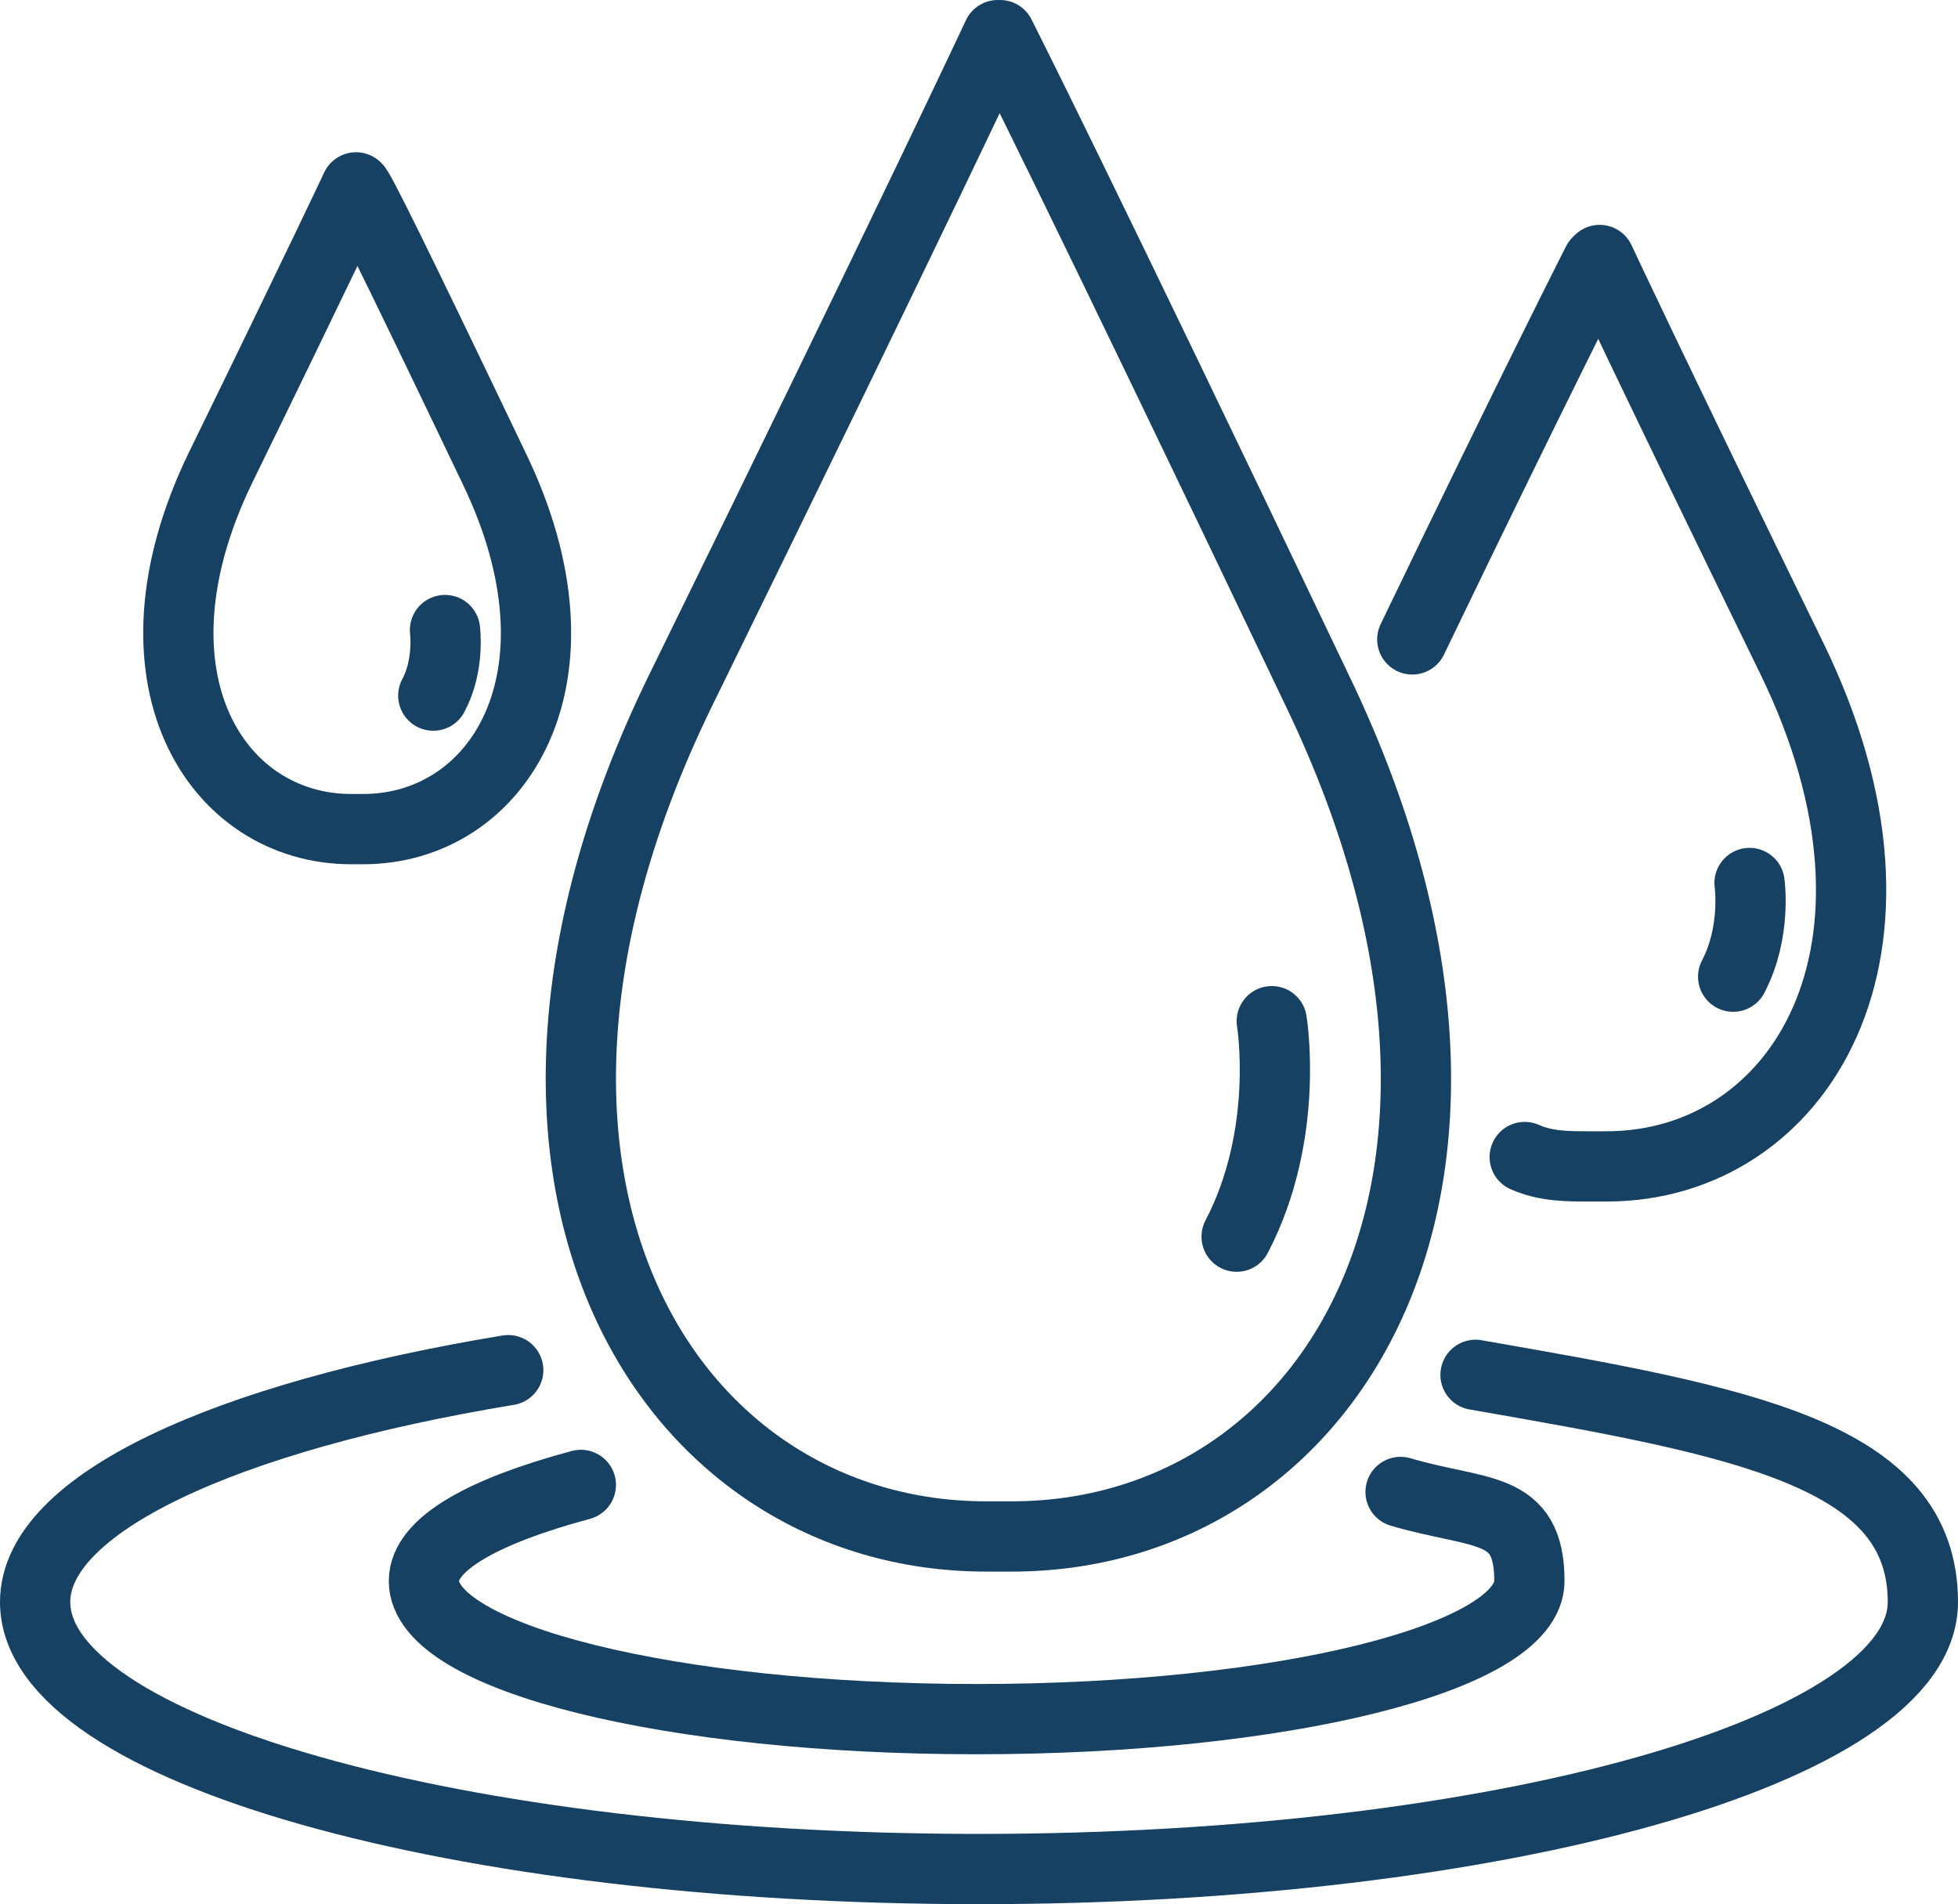
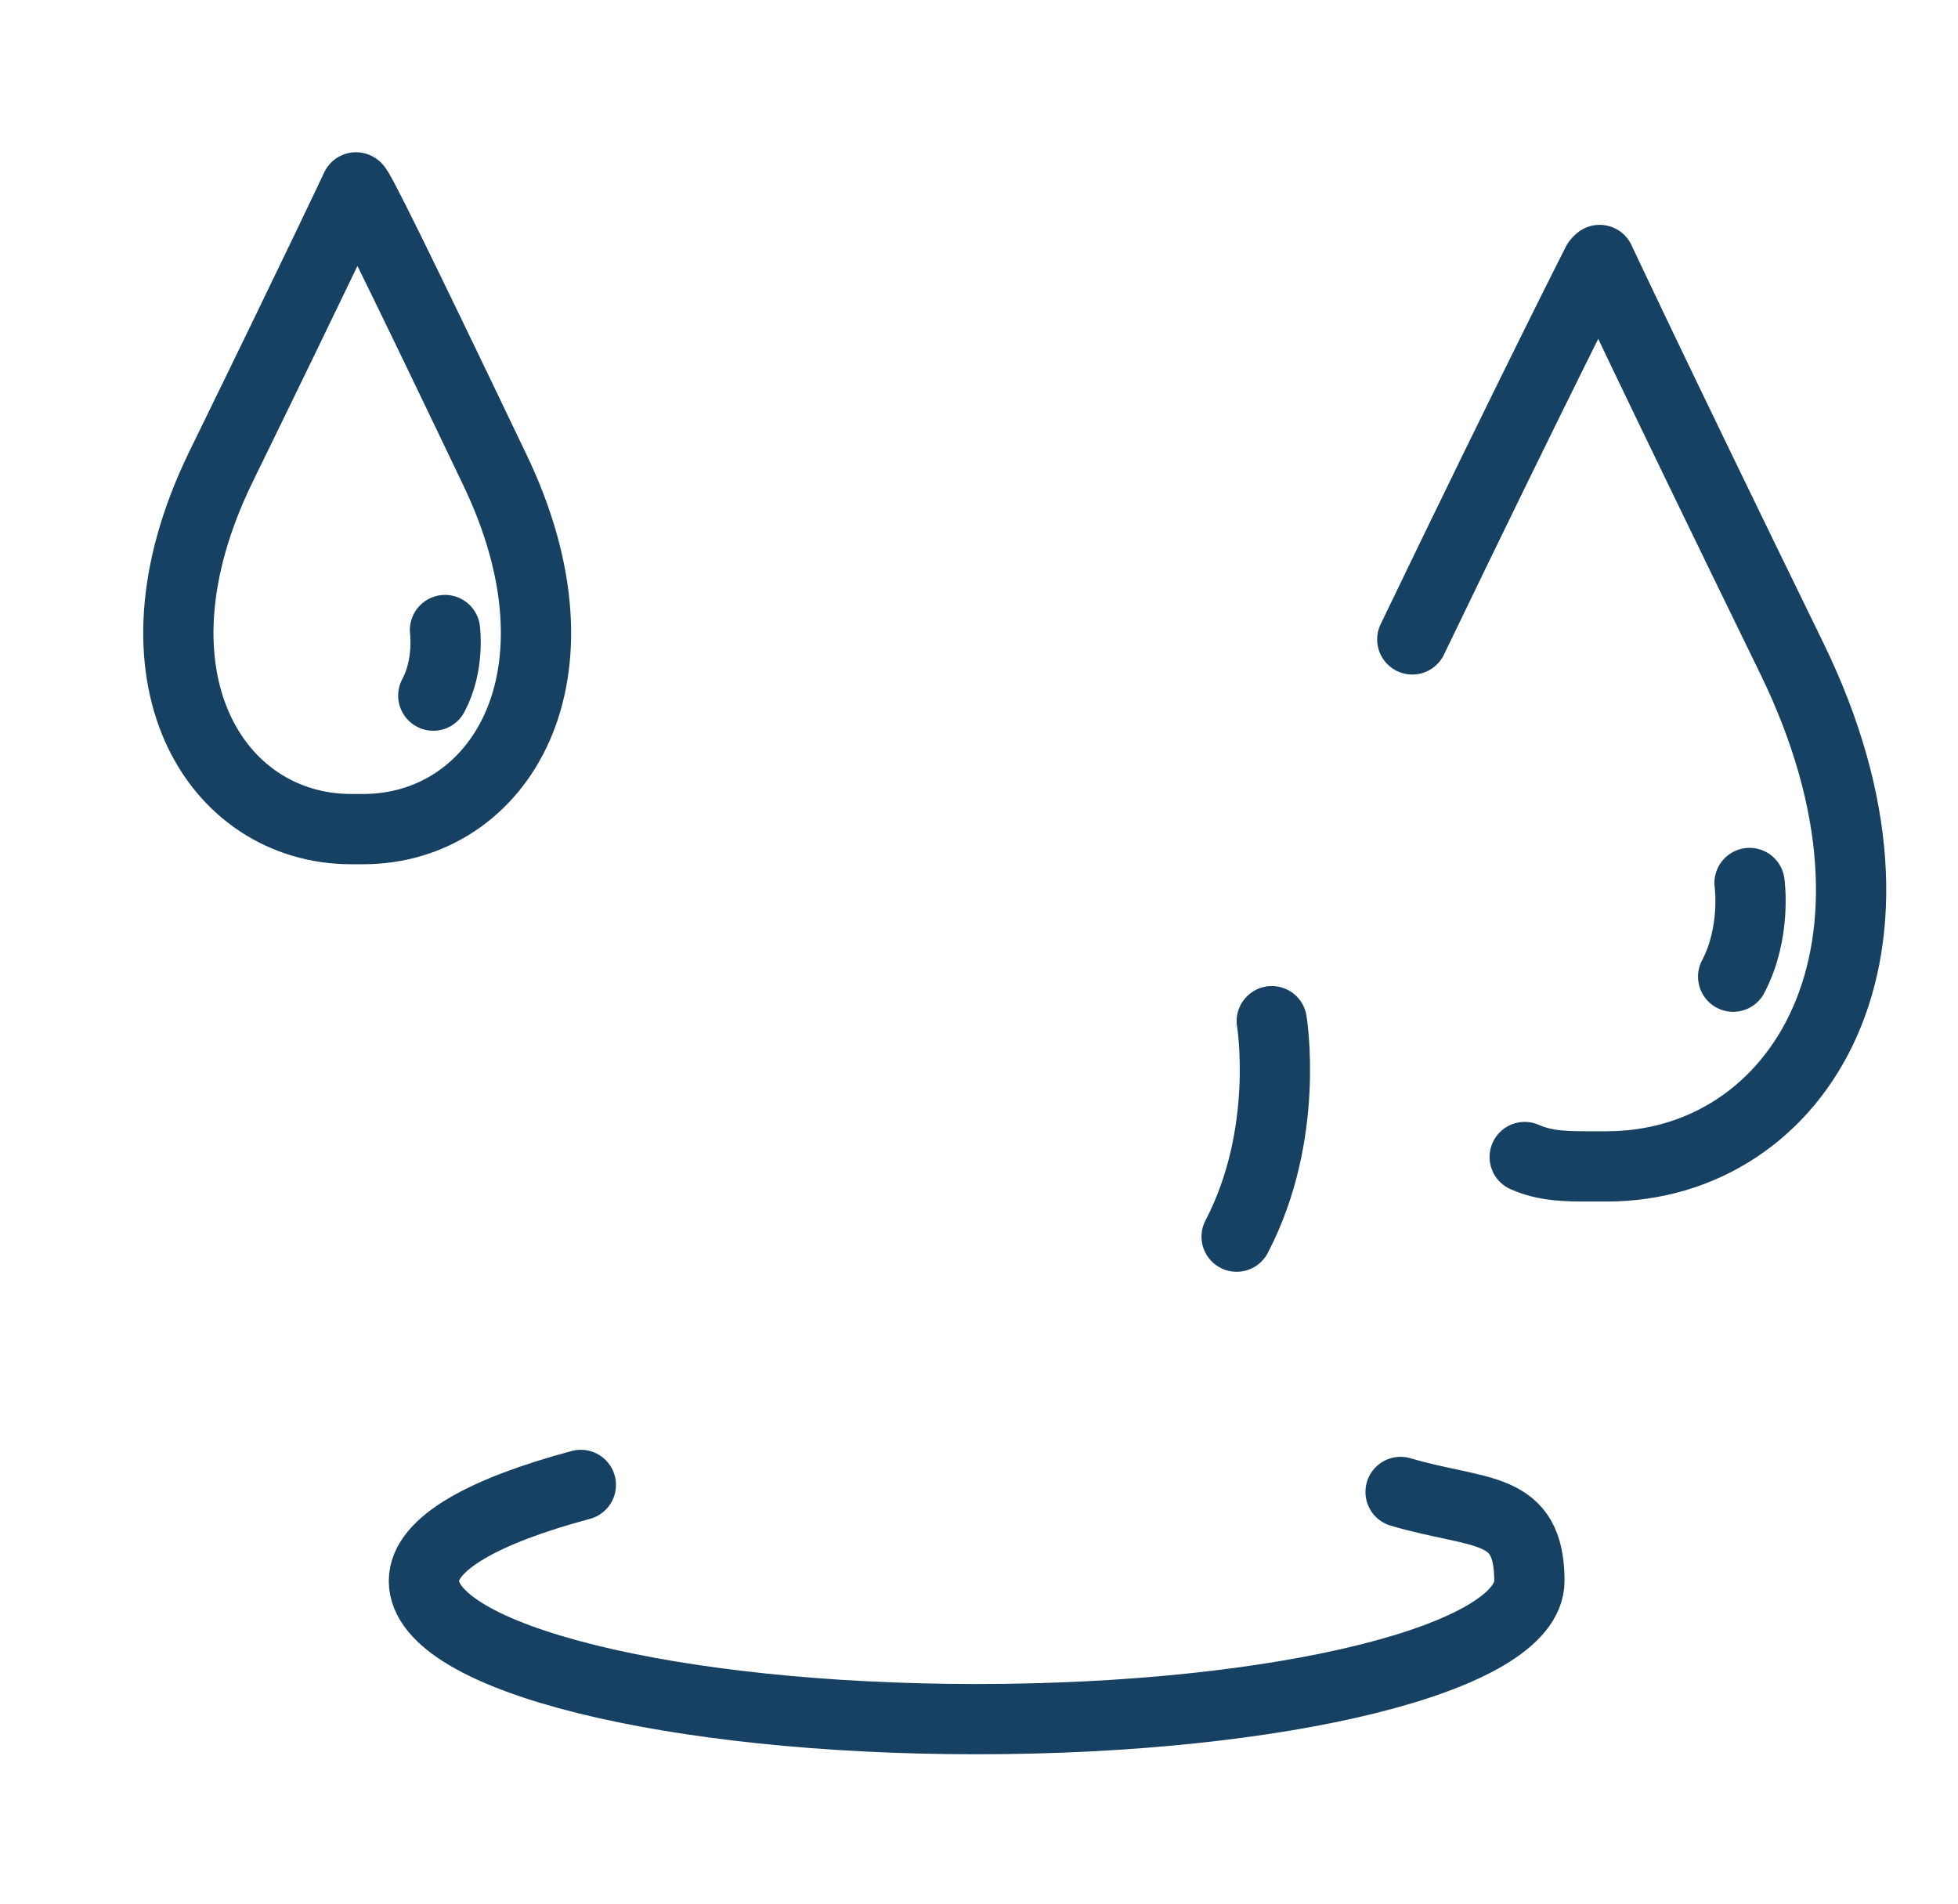
<svg xmlns="http://www.w3.org/2000/svg" id="Layer_1" data-name="Layer 1" viewBox="0 0 83.6 81.3">
  <defs>
    <style>
      .cls-1 {
        fill: none;
        stroke: #174163;
        stroke-linecap: round;
        stroke-linejoin: round;
        stroke-width: 3px;
      }
    </style>
  </defs>
  <g id="art">
    <g>
-       <path class="cls-1" d="M42.6,1.5s-3.5,7.5-13.6,28.1c-10.1,20.8-.5,36,13.1,36h1.1c13.6,0,23.1-15.1,13.1-36C46,8,42.7,1.5,42.7,1.5" />
      <path class="cls-1" d="M54.3,43.6s.8,4.8-1.5,9.2" />
      <g>
        <g>
          <path class="cls-1" d="M60.3,27.3c5.3-11,7.9-16.1,7.9-16.1" />
          <path class="cls-1" d="M68.3,11.1s2.1,4.5,8.2,17c6.1,12.5.3,21.7-7.9,21.7h-.7c-1,0-1.9,0-2.8-.4" />
        </g>
        <path class="cls-1" d="M74.7,37.7s.3,2.1-.7,4" />
      </g>
      <g>
        <path class="cls-1" d="M15.2,8s-1.5,3.2-5.8,12c-4.3,8.9-.2,15.4,5.6,15.4h.5c5.8,0,9.9-6.5,5.6-15.4-4.4-9.2-5.8-12-5.9-12" />
        <path class="cls-1" d="M19,26.9s.2,1.5-.5,2.8" />
      </g>
      <path class="cls-1" d="M24.8,63.4c-4.1,1.1-6.7,2.5-6.7,4.1,0,3.3,10.6,5.9,23.6,5.9s23.6-2.6,23.6-5.9-2.1-2.8-5.5-3.8" />
-       <path class="cls-1" d="M21.7,58.5c-12.1,2-20.2,5.7-20.2,9.9,0,6.3,18,11.4,40.3,11.4s40.3-5.1,40.3-11.4-7.6-7.7-19.1-9.7" />
    </g>
  </g>
</svg>